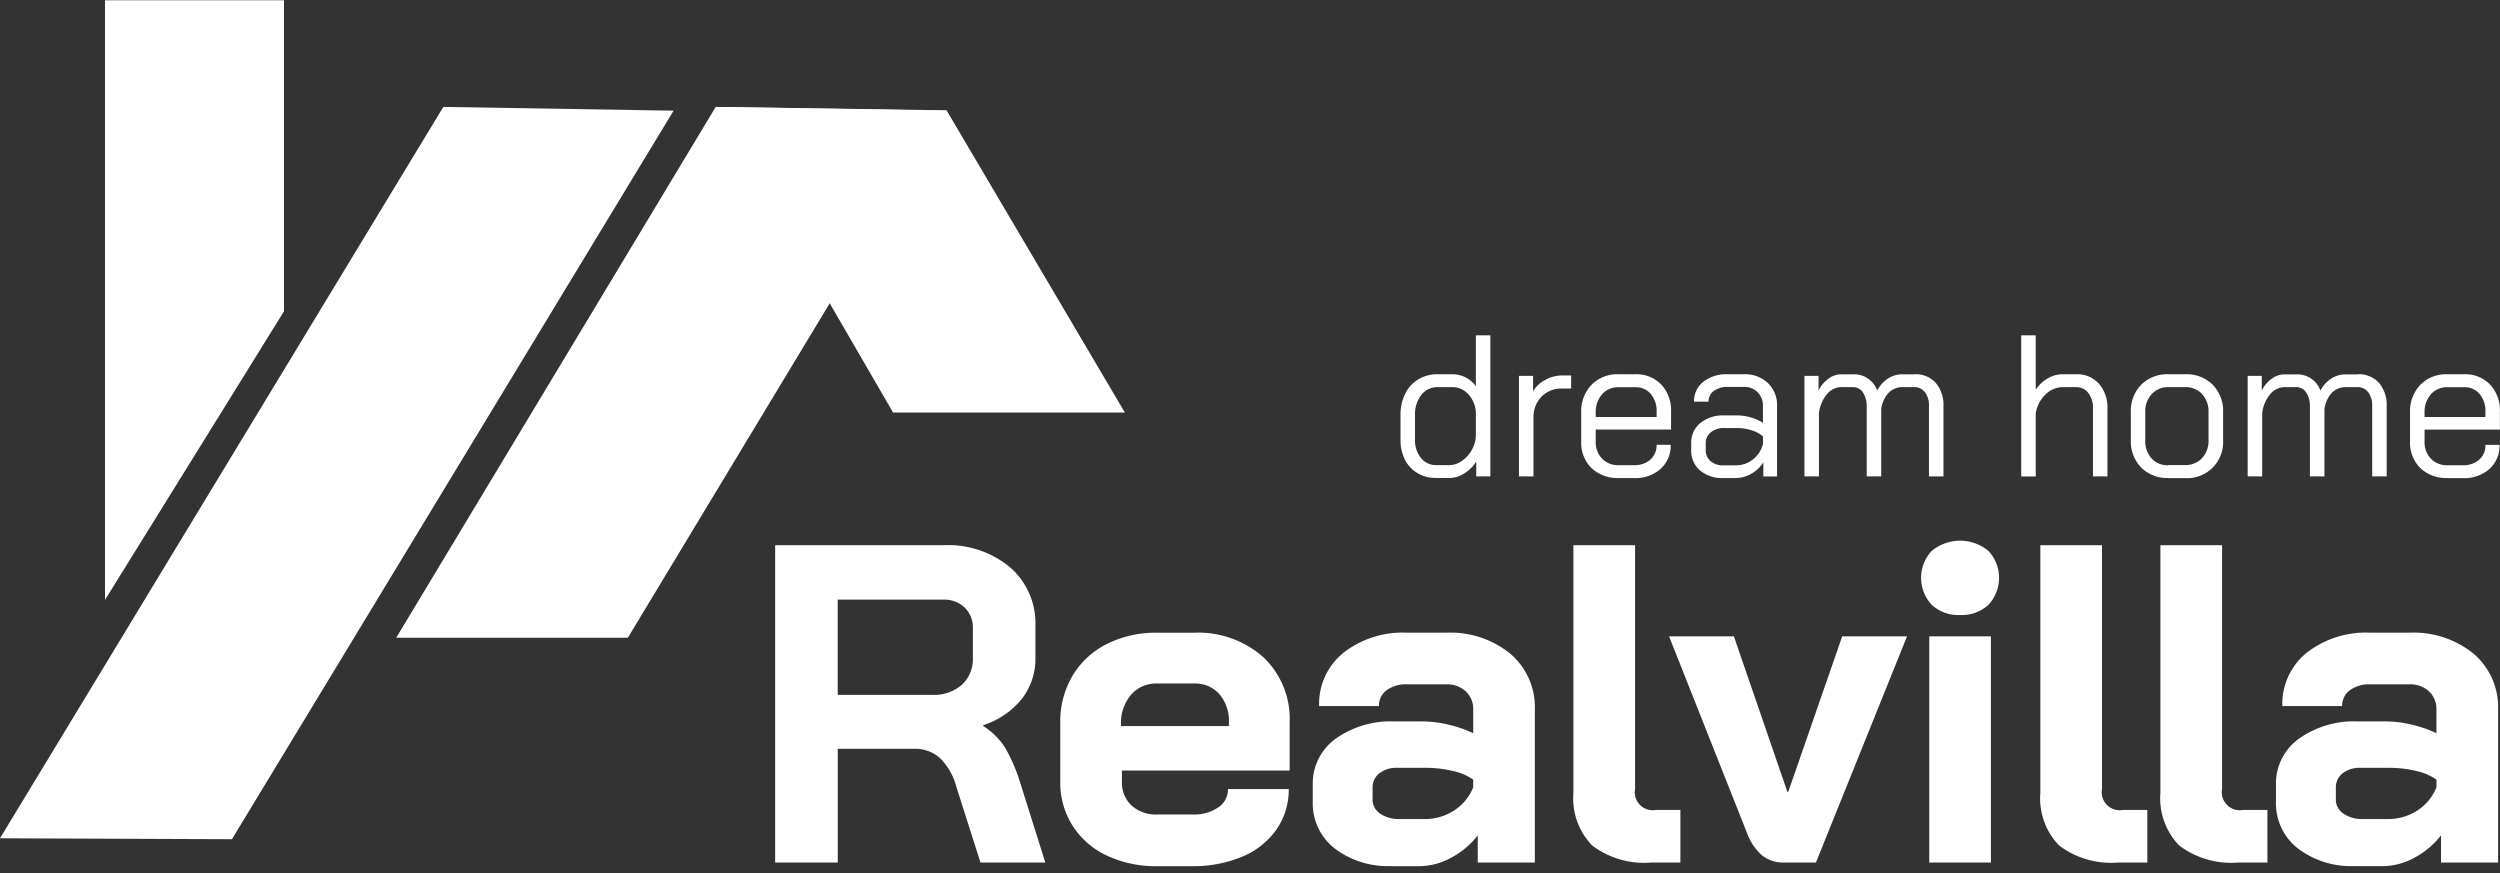
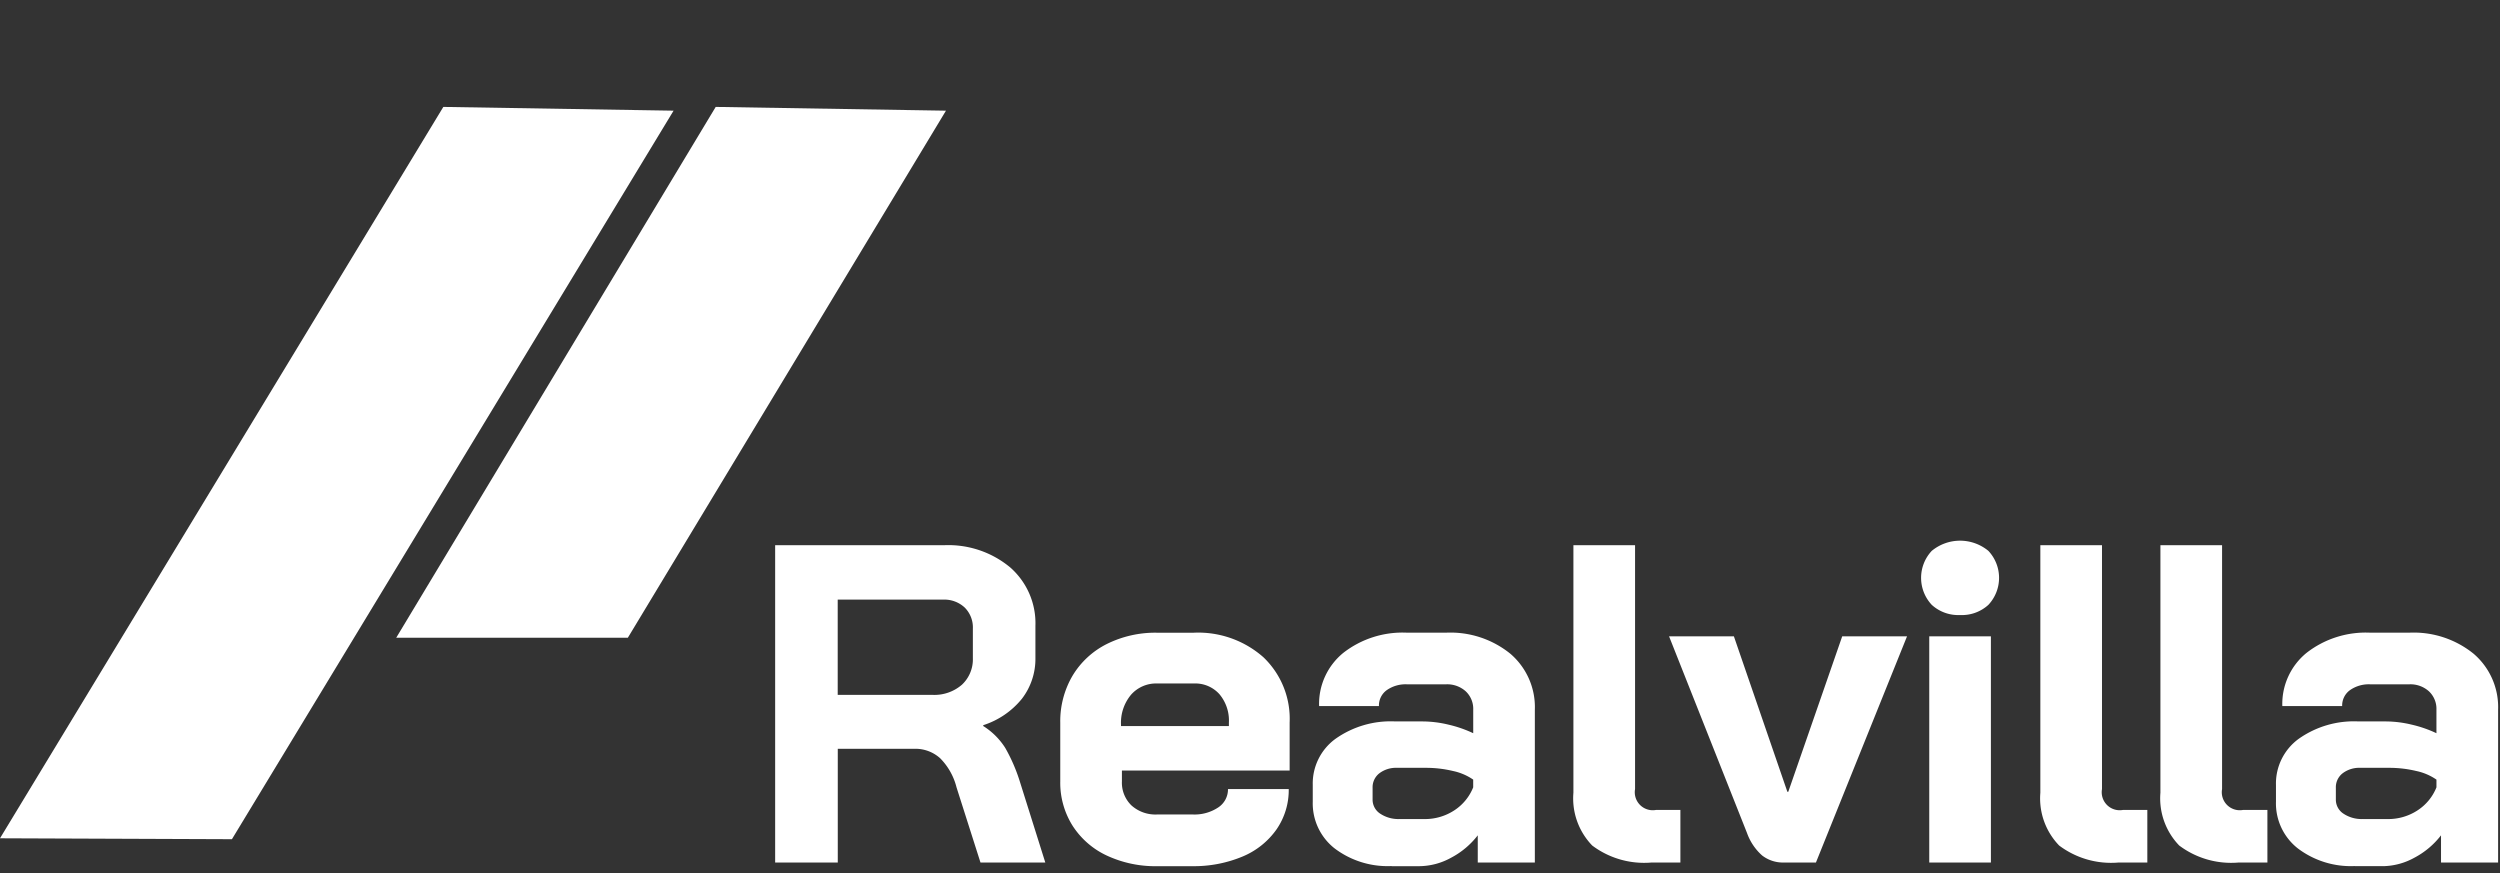
<svg xmlns="http://www.w3.org/2000/svg" id="realvilla" width="148.906" height="52" viewBox="0 0 148.906 52">
  <rect x="0" y="0" width="148.906" height="52" fill="#333333" stroke="none" />
  <defs>
    <style>
      .cls-1 {
        fill: #ffffff;
      }

      .cls-1, .cls-2, .cls-3, .cls-4 {
        fill-rule: evenodd;
      }

      .cls-2 {
        fill: #ffffff;
      }

      .cls-3 {
        fill: #ffffff;
      }

      .cls-4 {
        fill: #ffffff;
      }
    </style>
  </defs>
-   <path class="cls-1" d="M32.916,18.54L22.254,35.732V0.015H32.916V18.54Z" transform="translate(-16)" />
-   <path class="cls-2" d="M69.193,24.571H83l-10.621-18L58.637,6.369Z" transform="translate(-16)" />
  <path class="cls-3" d="M29.814,49.985L16,49.93,42.406,6.368,56.12,6.592Zm23.582-12H39.6L58.629,6.368,72.344,6.592Z" transform="translate(-16)" />
  <path id="Realvilla-2" data-name="Realvilla" class="cls-1" d="M62.17,51.375H65.9V44.6h4.563A2.2,2.2,0,0,1,72,45.165a3.768,3.768,0,0,1,.972,1.728L74.4,51.375h3.861L76.75,46.569a10.137,10.137,0,0,0-.877-2.025,4.186,4.186,0,0,0-1.309-1.3V43.194a4.88,4.88,0,0,0,2.308-1.58,3.9,3.9,0,0,0,.8-2.443v-1.89a4.422,4.422,0,0,0-1.5-3.483,5.759,5.759,0,0,0-3.956-1.323H62.17v18.9Zm3.726-9.99v-5.67H72.16a1.781,1.781,0,0,1,1.3.472,1.671,1.671,0,0,1,.486,1.255V39.2a2.066,2.066,0,0,1-.648,1.58,2.5,2.5,0,0,1-1.782.607H65.9ZM84.93,51.591h2.052a7.517,7.517,0,0,0,3.011-.567,4.661,4.661,0,0,0,2.038-1.62A4.119,4.119,0,0,0,92.76,47H89.142a1.29,1.29,0,0,1-.581,1.093,2.55,2.55,0,0,1-1.525.419H84.93a2.138,2.138,0,0,1-1.539-.54,1.884,1.884,0,0,1-.567-1.431V45.894h9.99V43.032a5.06,5.06,0,0,0-1.566-3.888,5.858,5.858,0,0,0-4.158-1.458H84.93a6.482,6.482,0,0,0-3.011.675,4.984,4.984,0,0,0-2.038,1.89,5.352,5.352,0,0,0-.729,2.808v3.483a4.8,4.8,0,0,0,.729,2.633,4.86,4.86,0,0,0,2.038,1.782,6.826,6.826,0,0,0,3.011.635h0Zm-2.16-8.343V43.167a2.6,2.6,0,0,1,.594-1.782,1.985,1.985,0,0,1,1.566-.675h2.187a1.929,1.929,0,0,1,1.512.634,2.438,2.438,0,0,1,.567,1.688v0.216H82.77Zm16.119,8.343h1.674a3.967,3.967,0,0,0,1.863-.5,4.864,4.864,0,0,0,1.593-1.337v1.62h3.4v-9.1a4.182,4.182,0,0,0-1.458-3.335,5.669,5.669,0,0,0-3.834-1.255H99.807a5.739,5.739,0,0,0-3.794,1.2,3.923,3.923,0,0,0-1.444,3.172h3.564a1.128,1.128,0,0,1,.459-0.945,1.95,1.95,0,0,1,1.215-.351h2.322a1.647,1.647,0,0,1,1.175.418,1.432,1.432,0,0,1,.445,1.094v1.4a7.211,7.211,0,0,0-1.485-.513,6.693,6.693,0,0,0-1.512-.189H99.105a5.687,5.687,0,0,0-3.564,1.039,3.291,3.291,0,0,0-1.35,2.741v1a3.406,3.406,0,0,0,1.3,2.781,5.227,5.227,0,0,0,3.4,1.053h0Zm0.486-2.808a1.952,1.952,0,0,1-1.174-.324,0.992,0.992,0,0,1-.446-0.837v-0.7a1.05,1.05,0,0,1,.405-0.864,1.634,1.634,0,0,1,1.053-.324h1.7a6.849,6.849,0,0,1,1.634.189,3.324,3.324,0,0,1,1.2.513v0.459a2.925,2.925,0,0,1-1.134,1.377,3.178,3.178,0,0,1-1.782.513H99.375Zm14.985,2.592h1.728V48.243H114.63A1.071,1.071,0,0,1,113.388,47V32.475h-3.672V47.217a4.033,4.033,0,0,0,1.121,3.145,5.146,5.146,0,0,0,3.523,1.013h0Zm7.911,0h1.89L129.588,37.9h-3.861l-3.213,9.261H122.46L119.274,37.9h-3.861l4.644,11.718a3.247,3.247,0,0,0,.9,1.337,2.036,2.036,0,0,0,1.31.419h0Zm10.476-14.742a2.337,2.337,0,0,0,1.687-.608,2.35,2.35,0,0,0,0-3.213,2.647,2.647,0,0,0-3.375,0,2.352,2.352,0,0,0,0,3.213,2.339,2.339,0,0,0,1.688.608h0Zm-1.836,14.742h3.672V37.9h-3.672V51.375Zm11.258,0H143.9V48.243h-1.458A1.071,1.071,0,0,1,141.2,47V32.475h-3.672V47.217a4.037,4.037,0,0,0,1.121,3.145,5.147,5.147,0,0,0,3.523,1.013h0Zm7.155,0h1.728V48.243h-1.458A1.071,1.071,0,0,1,148.352,47V32.475H144.68V47.217a4.037,4.037,0,0,0,1.121,3.145,5.147,5.147,0,0,0,3.523,1.013h0Zm6.939,0.216h1.674a3.967,3.967,0,0,0,1.863-.5,4.864,4.864,0,0,0,1.593-1.337v1.62h3.4v-9.1a4.182,4.182,0,0,0-1.458-3.335,5.669,5.669,0,0,0-3.834-1.255h-2.322a5.736,5.736,0,0,0-3.793,1.2,3.921,3.921,0,0,0-1.445,3.172h3.564a1.129,1.129,0,0,1,.459-0.945,1.95,1.95,0,0,1,1.215-.351H159.5a1.647,1.647,0,0,1,1.175.418,1.432,1.432,0,0,1,.445,1.094v1.4a7.211,7.211,0,0,0-1.485-.513,6.693,6.693,0,0,0-1.512-.189h-1.647a5.687,5.687,0,0,0-3.564,1.039,3.292,3.292,0,0,0-1.35,2.741v1a3.406,3.406,0,0,0,1.3,2.781,5.227,5.227,0,0,0,3.4,1.053h0Zm0.486-2.808a1.95,1.95,0,0,1-1.174-.324,0.993,0.993,0,0,1-.446-0.837v-0.7a1.05,1.05,0,0,1,.405-0.864,1.634,1.634,0,0,1,1.053-.324h1.7a6.849,6.849,0,0,1,1.634.189,3.324,3.324,0,0,1,1.2.513v0.459a2.925,2.925,0,0,1-1.134,1.377,3.178,3.178,0,0,1-1.782.513h-1.458Z" transform="translate(-16)" />
-   <path id="dream_home" data-name="dream home" class="cls-4" d="M101.518,28.471h0.828a1.667,1.667,0,0,0,.864-0.27,2.173,2.173,0,0,0,.72-0.714v0.888h0.84v-8.4h-0.864v3.036a1.594,1.594,0,0,0-.606-0.528,1.719,1.719,0,0,0-.786-0.192h-0.888a2.175,2.175,0,0,0-1.152.306,2.047,2.047,0,0,0-.781.864,2.844,2.844,0,0,0-.276,1.278v1.44a2.6,2.6,0,0,0,.264,1.2,1.947,1.947,0,0,0,.745.8,2.078,2.078,0,0,0,1.092.288h0Zm0.024-.768a1.123,1.123,0,0,1-.906-0.426,1.655,1.655,0,0,1-.354-1.1v-1.44a1.863,1.863,0,0,1,.378-1.218,1.218,1.218,0,0,1,.99-0.462h0.84a1.277,1.277,0,0,1,.942.4,1.762,1.762,0,0,1,.474,1.032V26a1.855,1.855,0,0,1-.252.816,1.942,1.942,0,0,1-.588.642,1.3,1.3,0,0,1-.744.246h-0.78Zm4.931,0.672h0.864V24.919a1.769,1.769,0,0,1,.474-1.29,1.657,1.657,0,0,1,1.242-.486h0.528v-0.78h-0.528a2.1,2.1,0,0,0-1.014.264,1.8,1.8,0,0,0-.726.684V22.387h-0.84v5.988Zm5.94,0.1h0.912a2.262,2.262,0,0,0,1.584-.546,1.847,1.847,0,0,0,.6-1.434h-0.84a1.12,1.12,0,0,1-.372.882,1.41,1.41,0,0,1-.972.33h-0.912a1.316,1.316,0,0,1-.99-0.39,1.4,1.4,0,0,1-.378-1.014v-0.72h4.488V24.523a2.24,2.24,0,0,0-.588-1.62,2.048,2.048,0,0,0-1.548-.612h-0.984a2.156,2.156,0,0,0-1.62.63,2.284,2.284,0,0,0-.612,1.662V26.3a2.1,2.1,0,0,0,.612,1.578,2.227,2.227,0,0,0,1.62.594h0Zm-1.368-3.636V24.583a1.588,1.588,0,0,1,.378-1.1,1.269,1.269,0,0,1,.99-0.42H113.4a1.162,1.162,0,0,1,.924.4,1.566,1.566,0,0,1,.348,1.062v0.312h-3.624Zm7.608,3.636h0.72a1.88,1.88,0,0,0,.93-0.252,2.019,2.019,0,0,0,.726-0.684v0.84h0.816V24.187a1.814,1.814,0,0,0-.546-1.374,1.989,1.989,0,0,0-1.434-.522h-0.96a2.226,2.226,0,0,0-1.452.45,1.451,1.451,0,0,0-.552,1.182h0.864a0.763,0.763,0,0,1,.312-0.636,1.323,1.323,0,0,1,.828-0.24h0.96a1.108,1.108,0,0,1,.828.318,1.124,1.124,0,0,1,.312.822v1a2.492,2.492,0,0,0-.72-0.324,2.968,2.968,0,0,0-.816-0.12H118.7a2.14,2.14,0,0,0-1.428.456,1.507,1.507,0,0,0-.54,1.212v0.384a1.543,1.543,0,0,0,.522,1.224,2.049,2.049,0,0,0,1.4.456h0Zm0-.756a1.125,1.125,0,0,1-.768-0.252,0.848,0.848,0,0,1-.288-0.672V26.407a0.814,0.814,0,0,1,.306-0.66,1.215,1.215,0,0,1,.8-0.252h0.768a2.809,2.809,0,0,1,.87.138,1.727,1.727,0,0,1,.666.366v0.444a1.7,1.7,0,0,1-.6.924,1.59,1.59,0,0,1-1.008.348h-0.744Zm11.388-5.424h-0.732a1.555,1.555,0,0,0-.84.24,2,2,0,0,0-.66.72,1.457,1.457,0,0,0-1.428-.96h-0.708a1.3,1.3,0,0,0-.756.252,1.953,1.953,0,0,0-.6.708V22.387h-0.84v5.988h0.864V24.619a2.133,2.133,0,0,1,.468-1.128,1.113,1.113,0,0,1,.864-0.432h0.684a0.7,0.7,0,0,1,.606.318,1.522,1.522,0,0,1,.222.882v4.116h0.864V24.391a1.754,1.754,0,0,1,.432-0.984,1.134,1.134,0,0,1,.852-0.348h0.684a0.774,0.774,0,0,1,.636.3,1.292,1.292,0,0,1,.24.828v4.188h0.864V24.211a2.024,2.024,0,0,0-.462-1.41,1.608,1.608,0,0,0-1.254-.51h0Zm6.348,6.084h0.864V24.619a1.968,1.968,0,0,1,.582-1.122,1.459,1.459,0,0,1,1.026-.438h0.792a0.888,0.888,0,0,1,.732.348,1.405,1.405,0,0,1,.276.9v4.068h0.864V24.331a2.117,2.117,0,0,0-.51-1.476,1.719,1.719,0,0,0-1.338-.564h-0.84a1.721,1.721,0,0,0-.876.252,2.108,2.108,0,0,0-.708.672v-3.24h-0.864v8.4Zm8.76,0.1h0.984a2.145,2.145,0,0,0,2.28-2.268V24.559a2.235,2.235,0,0,0-.618-1.644,2.2,2.2,0,0,0-1.638-.624h-0.984a2.2,2.2,0,0,0-1.638.624,2.235,2.235,0,0,0-.618,1.644V26.2a2.247,2.247,0,0,0,.612,1.644,2.166,2.166,0,0,0,1.62.624h0Zm0-.768a1.282,1.282,0,0,1-1-.408,1.558,1.558,0,0,1-.372-1.092V24.559a1.533,1.533,0,0,1,.384-1.086,1.31,1.31,0,0,1,1.008-.414h0.984a1.31,1.31,0,0,1,1.008.414,1.533,1.533,0,0,1,.384,1.086V26.2a1.533,1.533,0,0,1-.384,1.086,1.34,1.34,0,0,1-1.032.414h-0.984Zm11.292-5.412h-0.732a1.555,1.555,0,0,0-.84.24,2,2,0,0,0-.66.72,1.457,1.457,0,0,0-1.428-.96h-0.708a1.3,1.3,0,0,0-.756.252,1.953,1.953,0,0,0-.6.708V22.387h-0.84v5.988h0.864V24.619a2.133,2.133,0,0,1,.468-1.128,1.113,1.113,0,0,1,.864-0.432h0.684a0.7,0.7,0,0,1,.606.318,1.522,1.522,0,0,1,.222.882v4.116h0.864V24.391a1.754,1.754,0,0,1,.432-0.984,1.134,1.134,0,0,1,.852-0.348h0.684a0.774,0.774,0,0,1,.636.3,1.292,1.292,0,0,1,.24.828v4.188h0.864V24.211a2.024,2.024,0,0,0-.462-1.41,1.608,1.608,0,0,0-1.254-.51h0Zm5.34,6.18h0.912a2.262,2.262,0,0,0,1.584-.546,1.847,1.847,0,0,0,.6-1.434h-0.84a1.12,1.12,0,0,1-.372.882,1.41,1.41,0,0,1-.972.33h-0.912a1.316,1.316,0,0,1-.99-0.39,1.4,1.4,0,0,1-.378-1.014v-0.72H164.9V24.523a2.24,2.24,0,0,0-.588-1.62,2.048,2.048,0,0,0-1.548-.612h-0.984a2.156,2.156,0,0,0-1.62.63,2.284,2.284,0,0,0-.612,1.662V26.3a2.1,2.1,0,0,0,.612,1.578,2.227,2.227,0,0,0,1.62.594h0Zm-1.368-3.636V24.583a1.588,1.588,0,0,1,.378-1.1,1.269,1.269,0,0,1,.99-0.42h0.984a1.162,1.162,0,0,1,.924.4,1.566,1.566,0,0,1,.348,1.062v0.312h-3.624Z" transform="translate(-16)" />
</svg>